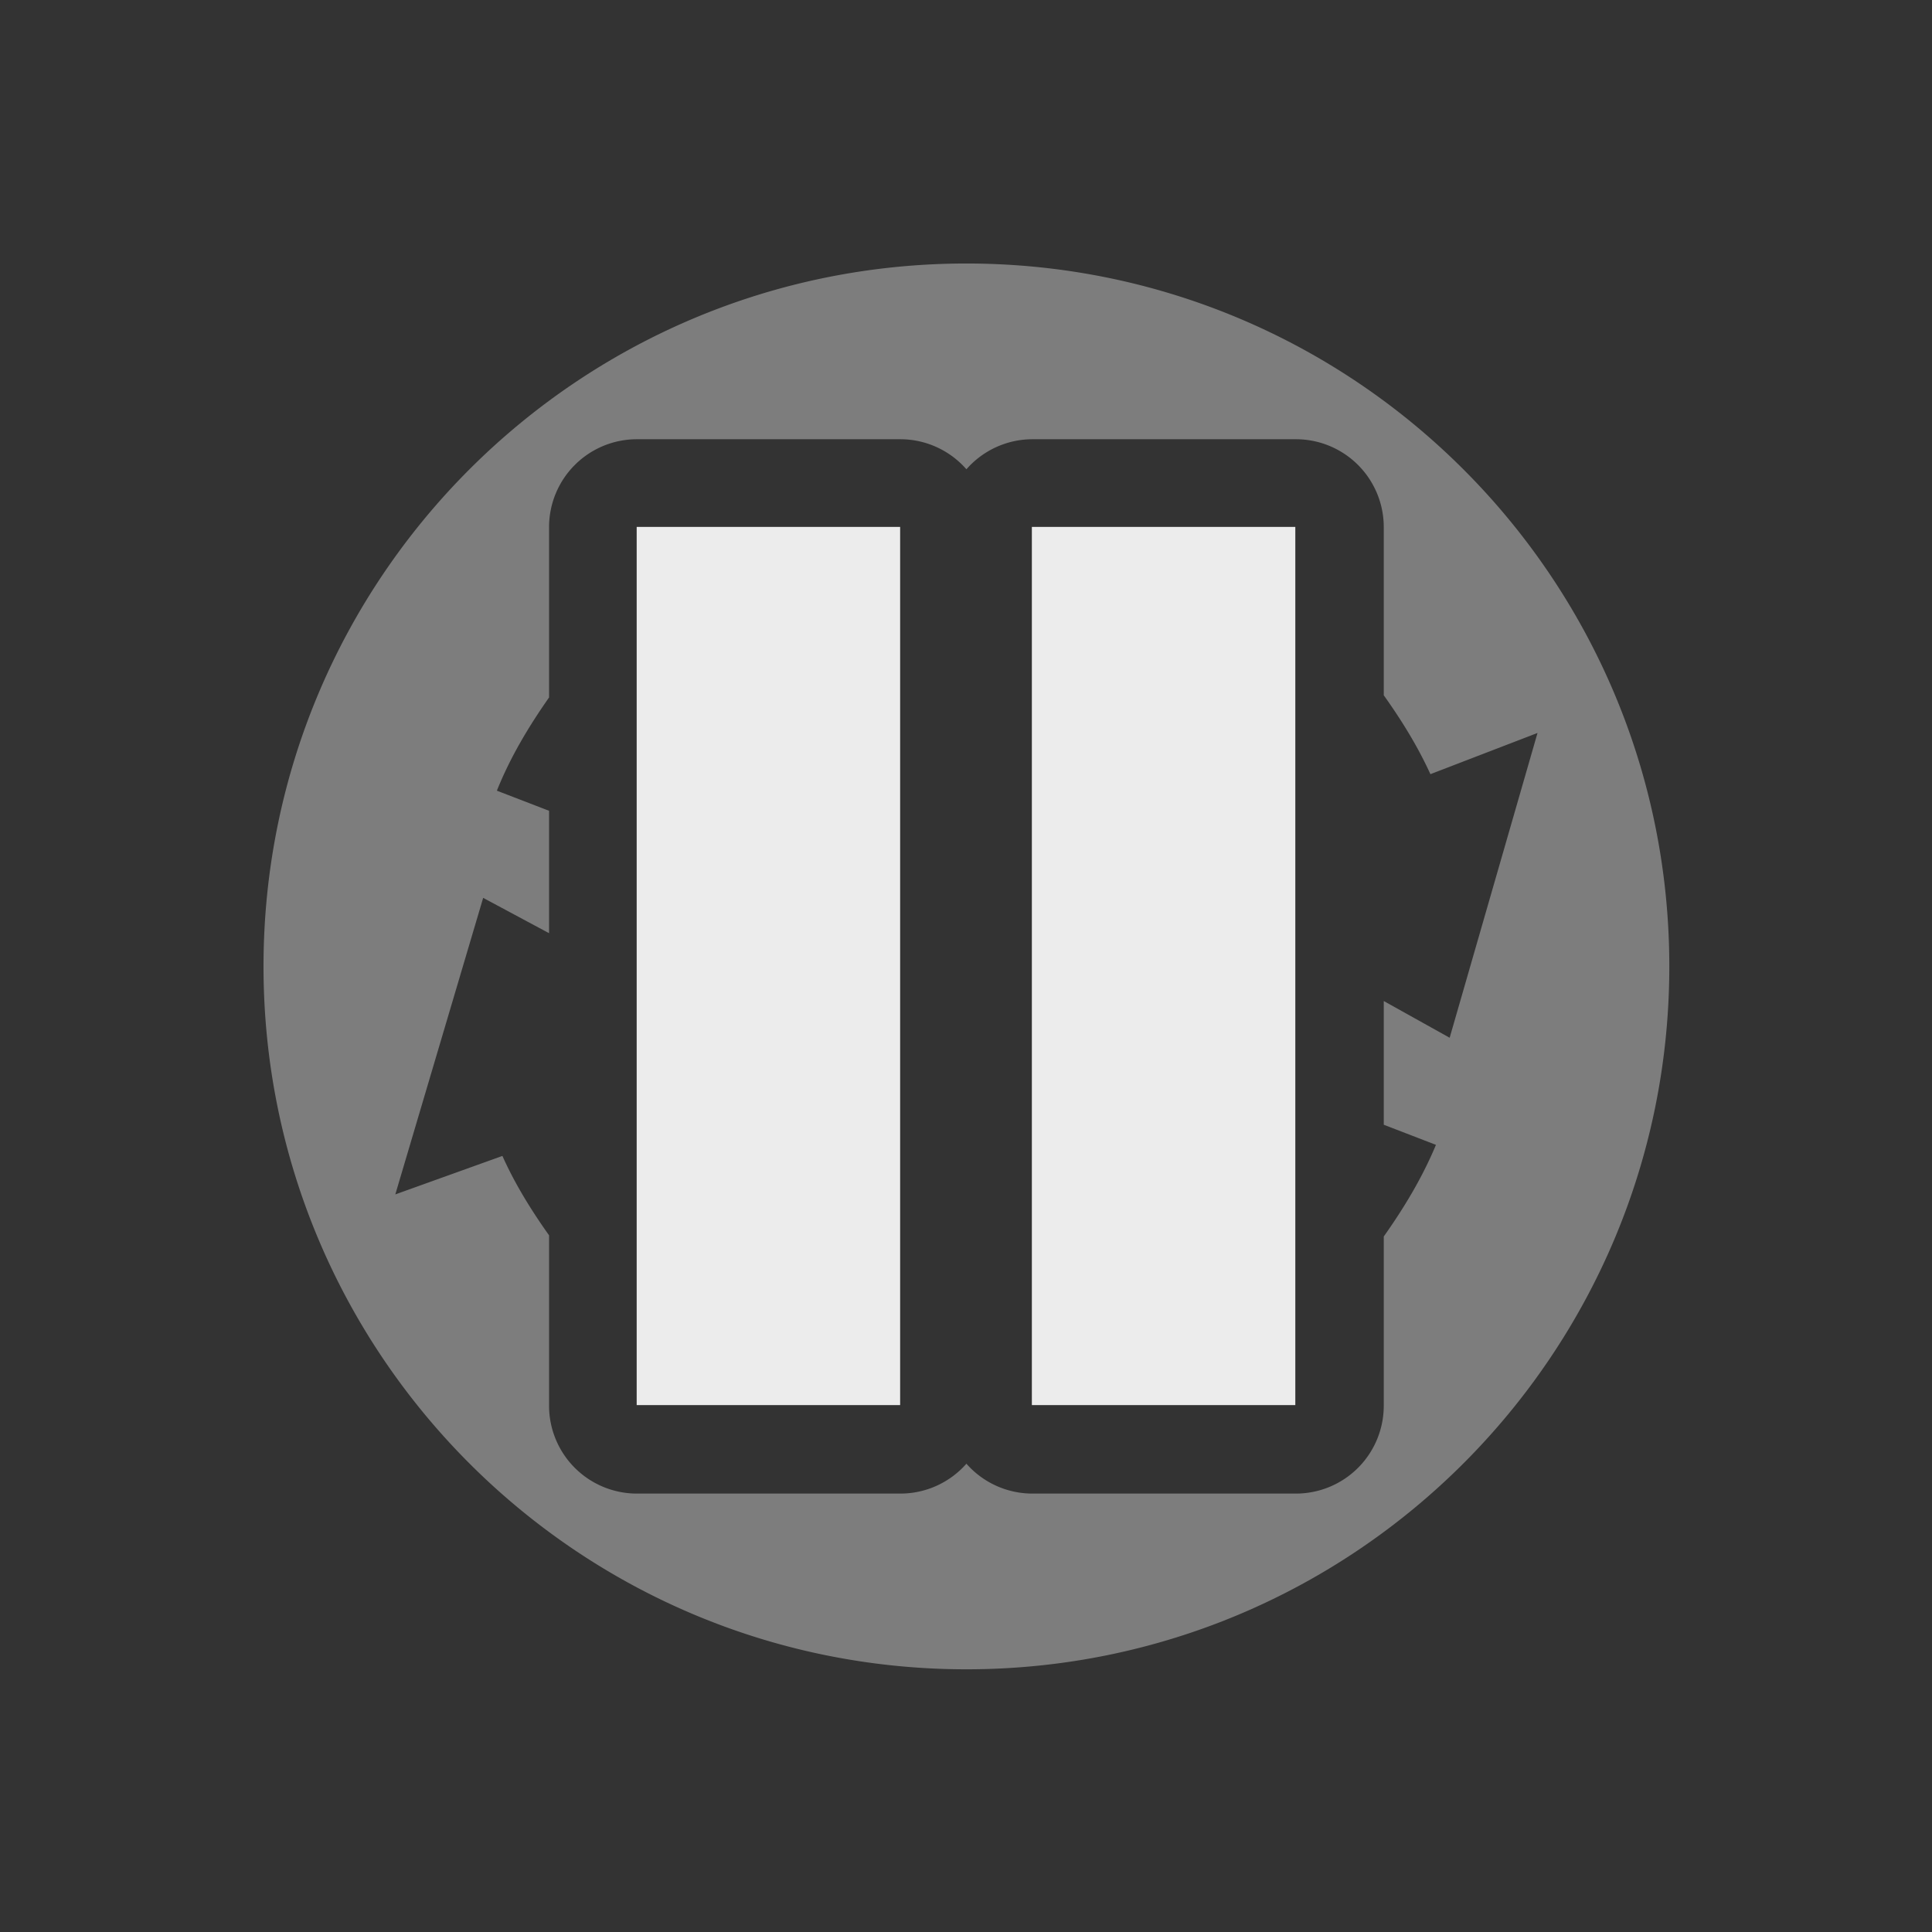
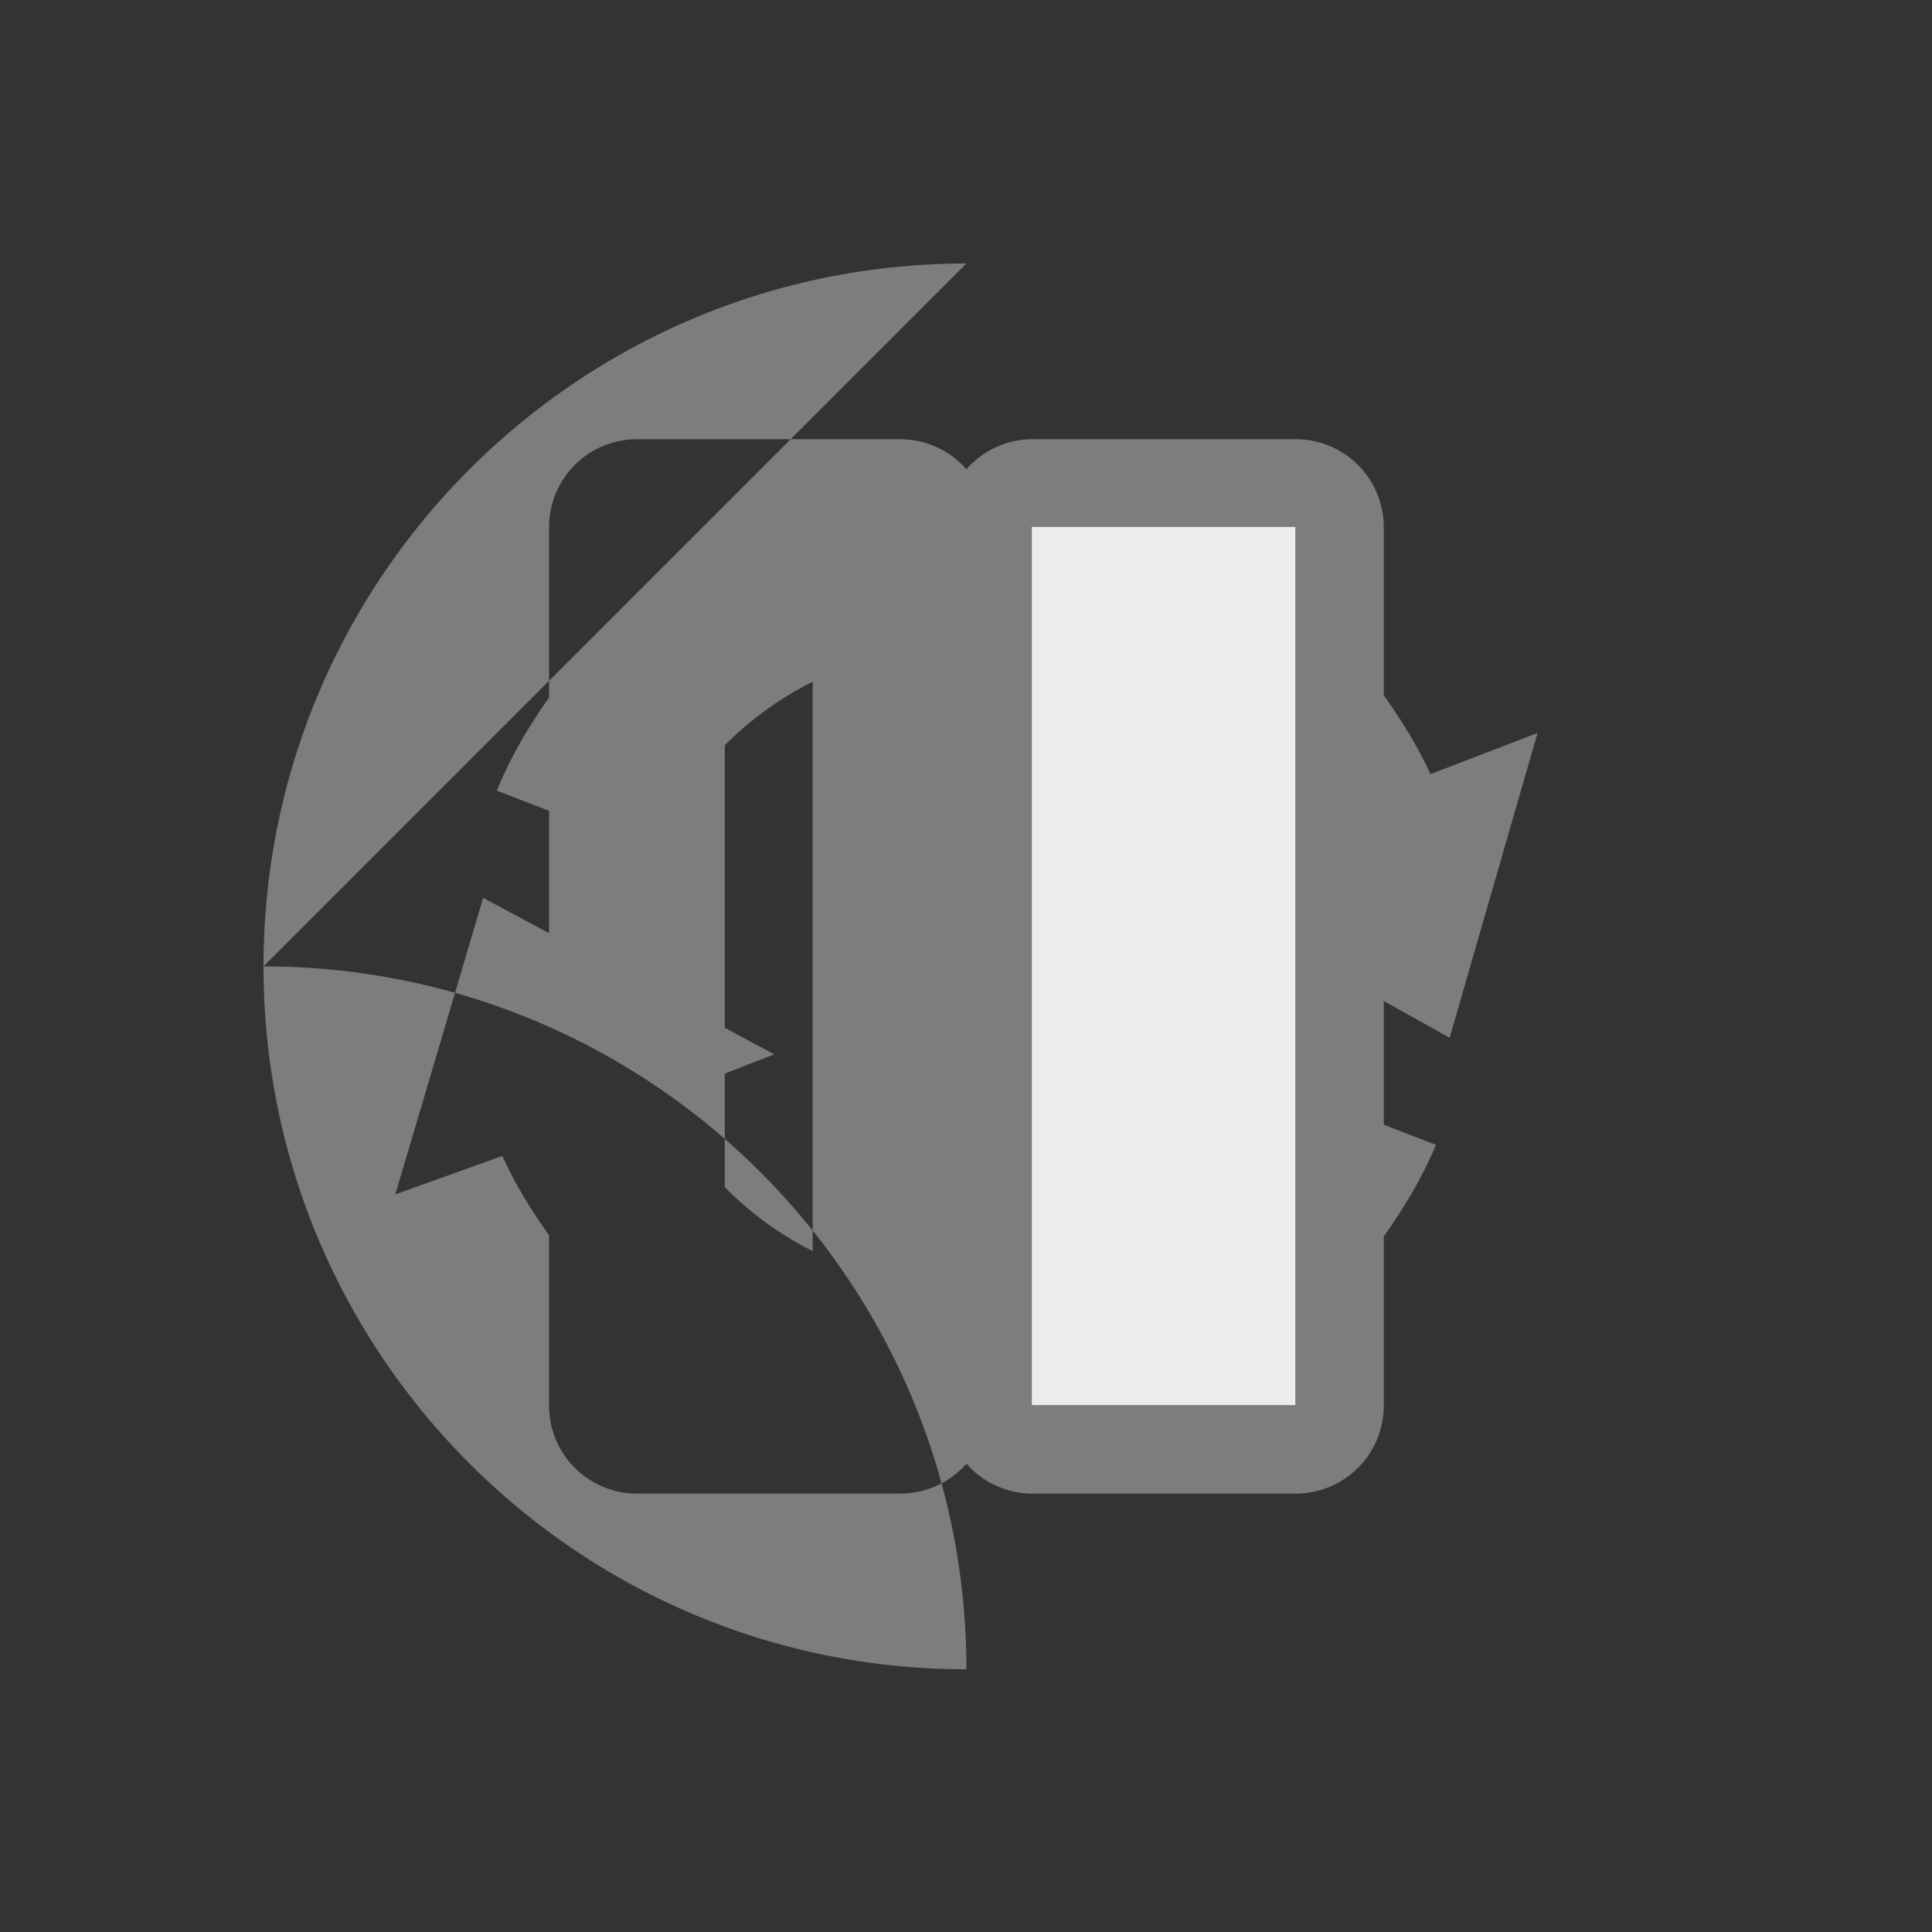
<svg xmlns="http://www.w3.org/2000/svg" viewBox="0 0 22 22">
  <rect x="0" y="0" width="22" height="22" fill="#333333" stroke="none" />
  <g transform="matrix(0.348,0,0,0.348,2.644,2.646)" style="fill:#ececec;opacity:0.4;fill-opacity:1">
-     <path d="m 11 3 c -4.418 0 -8 3.582 -8 8 c 0 4.418 3.582 8 8 8 c 4.418 0 8 -3.582 8 -8 c 0 -4.418 -3.582 -8 -8 -8 z m -3.75 2 l 3 0 a 1 1 0 0 1 0.75 0.342 a 1 1 0 0 1 0.75 -0.342 l 3 0 a 1 1 0 0 1 1 1 l 0 1.914 c 0.201 0.282 0.385 0.578 0.531 0.898 l 1.219 -0.469 l -1 3.469 l -0.75 -0.418 l 0 1.408 l 0.594 0.229 c -0.157 0.376 -0.364 0.718 -0.594 1.043 l 0 1.926 a 1 1 0 0 1 -1 1 l -3 0 a 1 1 0 0 1 -0.75 -0.34 a 1 1 0 0 1 -0.75 0.34 l -3 0 a 1 1 0 0 1 -1 -1 l 0 -1.939 c -0.202 -0.285 -0.387 -0.582 -0.531 -0.904 l -1.219 0.438 l 1 -3.375 l 0.75 0.402 l 0 -1.393 l -0.594 -0.229 c 0.153 -0.382 0.362 -0.73 0.594 -1.061 l 0 -1.939 a 1 1 0 0 1 1 -1 z m 5.5 2.75 l 0 6.492 c 0.372 -0.181 0.708 -0.42 1 -0.707 l 0 -3.254 l -0.563 -0.313 l 0.563 -0.219 l 0 -1.285 c -0.291 -0.29 -0.626 -0.534 -1 -0.715 z m -3.5 0.01 c -0.373 0.186 -0.708 0.431 -1 0.723 l 0 3.215 l 0.563 0.303 l -0.563 0.219 l 0 1.293 c 0.291 0.294 0.627 0.54 1 0.727 l 0 -6.479 z" transform="matrix(2.875,0,0,2.875,-7.6,-7.606)" />
+     <path d="m 11 3 c -4.418 0 -8 3.582 -8 8 c 0 4.418 3.582 8 8 8 c 0 -4.418 -3.582 -8 -8 -8 z m -3.75 2 l 3 0 a 1 1 0 0 1 0.75 0.342 a 1 1 0 0 1 0.75 -0.342 l 3 0 a 1 1 0 0 1 1 1 l 0 1.914 c 0.201 0.282 0.385 0.578 0.531 0.898 l 1.219 -0.469 l -1 3.469 l -0.75 -0.418 l 0 1.408 l 0.594 0.229 c -0.157 0.376 -0.364 0.718 -0.594 1.043 l 0 1.926 a 1 1 0 0 1 -1 1 l -3 0 a 1 1 0 0 1 -0.75 -0.34 a 1 1 0 0 1 -0.75 0.34 l -3 0 a 1 1 0 0 1 -1 -1 l 0 -1.939 c -0.202 -0.285 -0.387 -0.582 -0.531 -0.904 l -1.219 0.438 l 1 -3.375 l 0.75 0.402 l 0 -1.393 l -0.594 -0.229 c 0.153 -0.382 0.362 -0.73 0.594 -1.061 l 0 -1.939 a 1 1 0 0 1 1 -1 z m 5.5 2.75 l 0 6.492 c 0.372 -0.181 0.708 -0.42 1 -0.707 l 0 -3.254 l -0.563 -0.313 l 0.563 -0.219 l 0 -1.285 c -0.291 -0.29 -0.626 -0.534 -1 -0.715 z m -3.5 0.01 c -0.373 0.186 -0.708 0.431 -1 0.723 l 0 3.215 l 0.563 0.303 l -0.563 0.219 l 0 1.293 c 0.291 0.294 0.627 0.54 1 0.727 l 0 -6.479 z" transform="matrix(2.875,0,0,2.875,-7.6,-7.606)" />
  </g>
  <g transform="matrix(0.5,0,0,0.5,-37.411,7.995)">
  
 </g>
  <g transform="translate(0.25,0)" style="fill:#ececec;fill-opacity:1">
    <rect y="6" x="11.5" height="10" width="3" style="stroke:none" />
-     <rect y="6" x="7" height="10" width="3" style="stroke:none" />
  </g>
</svg>